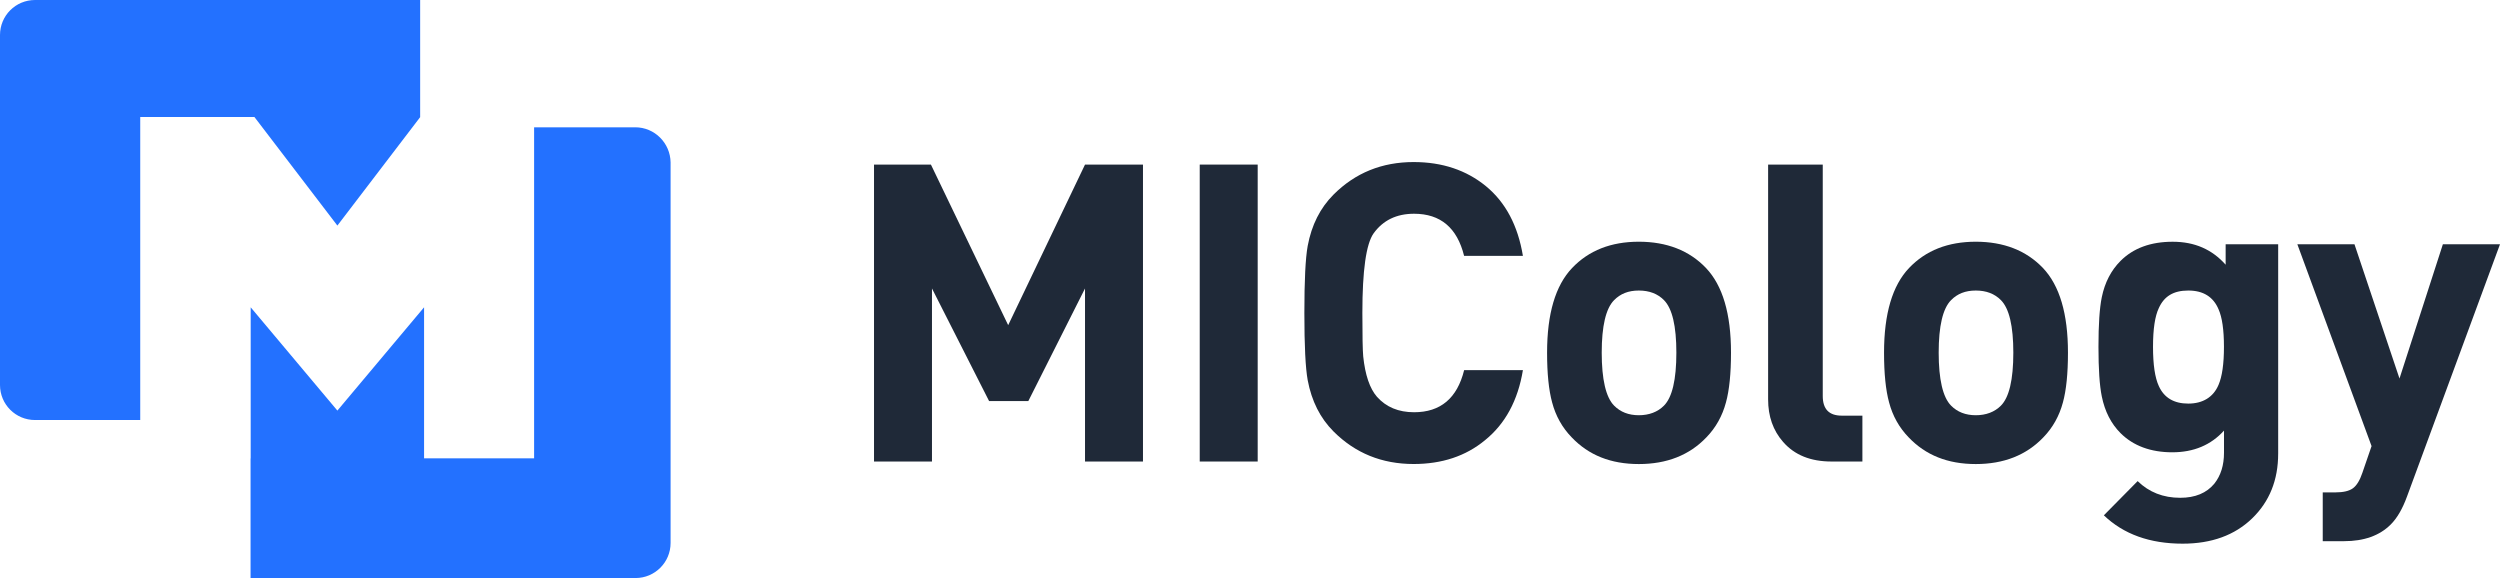
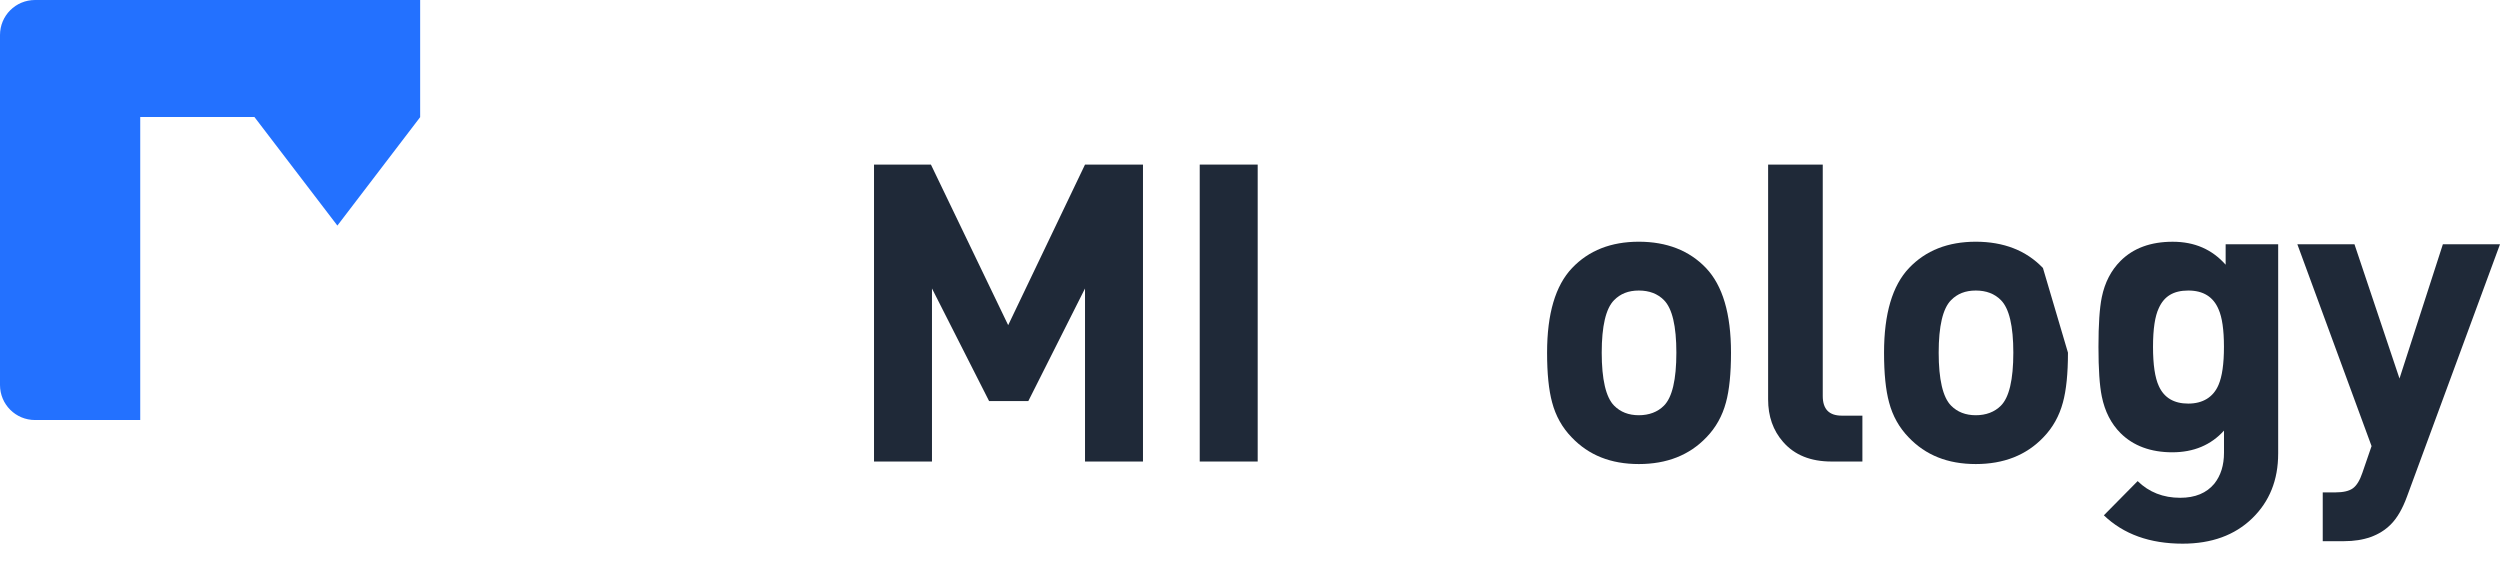
<svg xmlns="http://www.w3.org/2000/svg" id="a" viewBox="0 0 593.47 137.22">
  <defs>
    <style>.b{fill:#1f2938;}.c{fill:#2371ff;}</style>
  </defs>
  <g>
    <path class="c" d="M33.32,27.78h27.08l19.69,25.77,19.65-25.74V0H8.32C3.71,0,0,3.71,0,8.32H0V91.39c0,4.61,3.71,8.32,8.32,8.32h24.97V27.78h.03Z" />
-     <path class="c" d="M150.8,30.22h-24.01V108.8h-26.12v-35.85l-20.58,24.52-20.58-24.52v35.88h-.03v28.39h91.39c4.58,0,8.32-3.71,8.32-8.32h0V38.57c-.06-4.61-3.78-8.35-8.39-8.35,.03,0,0,0,0,0Z" />
  </g>
  <g>
    <path class="b" d="M271.33,109.56h-13.76v-41.08l-13.46,26.73h-9.31l-13.56-26.73v41.08h-13.76V39.07h13.51l18.34,38.12,18.24-38.12h13.76V109.56Z" />
    <path class="b" d="M298.56,109.56h-13.76V39.07h13.76V109.56Z" />
-     <path class="b" d="M361.52,87.88c-1.19,7.19-4.19,12.74-9.01,16.63-4.55,3.76-10.2,5.64-16.93,5.64-7.52,0-13.86-2.57-19.01-7.72-3.17-3.17-5.21-7.23-6.14-12.18-.53-2.9-.79-8.22-.79-15.94s.26-13.03,.79-15.94c.92-4.95,2.97-9.01,6.14-12.18,5.15-5.15,11.48-7.72,19.01-7.72,6.8,0,12.52,1.92,17.18,5.74,4.65,3.83,7.57,9.34,8.76,16.53h-13.96c-1.65-6.67-5.61-10-11.88-10-4.16,0-7.36,1.55-9.6,4.65-1.78,2.51-2.67,8.81-2.67,18.91,0,5.48,.07,8.91,.2,10.3,.46,4.42,1.55,7.62,3.27,9.6,2.18,2.44,5.11,3.66,8.81,3.66,6.27,0,10.23-3.33,11.88-10h13.96Z" />
    <path class="b" d="M410.92,83.72c0,4.95-.4,8.88-1.19,11.78-.86,3.23-2.41,6.01-4.65,8.32-4.03,4.22-9.37,6.34-16.04,6.34s-11.91-2.11-15.94-6.34c-2.24-2.31-3.8-5.08-4.65-8.32-.79-2.9-1.19-6.83-1.19-11.78,0-9.24,1.98-15.94,5.94-20.1,3.96-4.16,9.24-6.24,15.84-6.24s11.98,2.08,15.94,6.24c3.96,4.16,5.94,10.86,5.94,20.1Zm-12.97,0c0-6.34-.98-10.49-2.94-12.47-1.5-1.52-3.49-2.28-5.97-2.28s-4.37,.76-5.87,2.28c-1.96,1.98-2.94,6.14-2.94,12.47s.98,10.59,2.94,12.57c1.5,1.52,3.46,2.28,5.87,2.28s4.47-.76,5.97-2.28c1.96-1.98,2.94-6.17,2.94-12.57Z" />
    <path class="b" d="M442.1,109.56h-7.33c-4.95,0-8.78-1.55-11.48-4.65-2.38-2.71-3.56-6.07-3.56-10.1V39.07h12.97v54.95c0,3.1,1.5,4.65,4.51,4.65h4.9v10.89Z" />
-     <path class="b" d="M490.91,83.72c0,4.95-.4,8.88-1.19,11.78-.86,3.23-2.41,6.01-4.65,8.32-4.03,4.22-9.37,6.34-16.04,6.34s-11.91-2.11-15.94-6.34c-2.24-2.31-3.8-5.08-4.65-8.32-.79-2.9-1.19-6.83-1.19-11.78,0-9.24,1.98-15.94,5.94-20.1,3.96-4.16,9.24-6.24,15.84-6.24s11.98,2.08,15.94,6.24c3.96,4.16,5.94,10.86,5.94,20.1Zm-12.97,0c0-6.34-.98-10.49-2.94-12.47-1.5-1.52-3.49-2.28-5.97-2.28s-4.37,.76-5.87,2.28c-1.96,1.98-2.94,6.14-2.94,12.47s.98,10.59,2.94,12.57c1.5,1.52,3.46,2.28,5.87,2.28s4.47-.76,5.97-2.28c1.96-1.98,2.94-6.17,2.94-12.57Z" />
+     <path class="b" d="M490.91,83.72c0,4.95-.4,8.88-1.19,11.78-.86,3.23-2.41,6.01-4.65,8.32-4.03,4.22-9.37,6.34-16.04,6.34s-11.91-2.11-15.94-6.34c-2.24-2.31-3.8-5.08-4.65-8.32-.79-2.9-1.19-6.83-1.19-11.78,0-9.24,1.98-15.94,5.94-20.1,3.96-4.16,9.24-6.24,15.84-6.24s11.98,2.08,15.94,6.24Zm-12.97,0c0-6.34-.98-10.49-2.94-12.47-1.5-1.52-3.49-2.28-5.97-2.28s-4.37,.76-5.87,2.28c-1.96,1.98-2.94,6.14-2.94,12.47s.98,10.59,2.94,12.57c1.5,1.52,3.46,2.28,5.87,2.28s4.47-.76,5.97-2.28c1.96-1.98,2.94-6.17,2.94-12.57Z" />
    <path class="b" d="M540.81,107.68c0,6.27-2.06,11.4-6.19,15.39-4.13,3.99-9.62,5.99-16.48,5.99-7.79,0-14.03-2.24-18.71-6.73l8.02-8.12c2.71,2.64,6.07,3.96,10.1,3.96,3.56,0,6.27-1.12,8.12-3.37,1.52-1.92,2.28-4.36,2.28-7.33v-5.25c-3.1,3.43-7.19,5.15-12.28,5.15s-9.24-1.52-12.28-4.55c-2.24-2.24-3.73-5.15-4.45-8.71-.53-2.57-.79-6.5-.79-11.78s.26-9.21,.79-11.78c.72-3.5,2.21-6.37,4.45-8.61,3.04-3.04,7.16-4.55,12.38-4.55s9.34,1.82,12.57,5.45v-4.85h12.47v49.7Zm-12.87-25.34c0-4.03-.43-7-1.28-8.91-1.25-2.97-3.64-4.46-7.19-4.46s-5.74,1.39-6.99,4.16c-.92,1.92-1.38,4.98-1.38,9.21s.46,7.33,1.38,9.31c1.25,2.77,3.58,4.16,6.99,4.16s5.94-1.49,7.19-4.46c.85-1.98,1.28-4.98,1.28-9.01Z" />
    <path class="b" d="M593.47,57.98l-22.08,59.9c-1.06,2.9-2.34,5.11-3.86,6.63-2.64,2.64-6.34,3.96-11.09,3.96h-5.05v-11.58h2.97c1.91,0,3.32-.33,4.21-.99,.89-.66,1.63-1.88,2.23-3.66l2.18-6.34-17.62-47.92h13.56l10.69,31.88,10.3-31.88h13.56Z" />
  </g>
</svg>